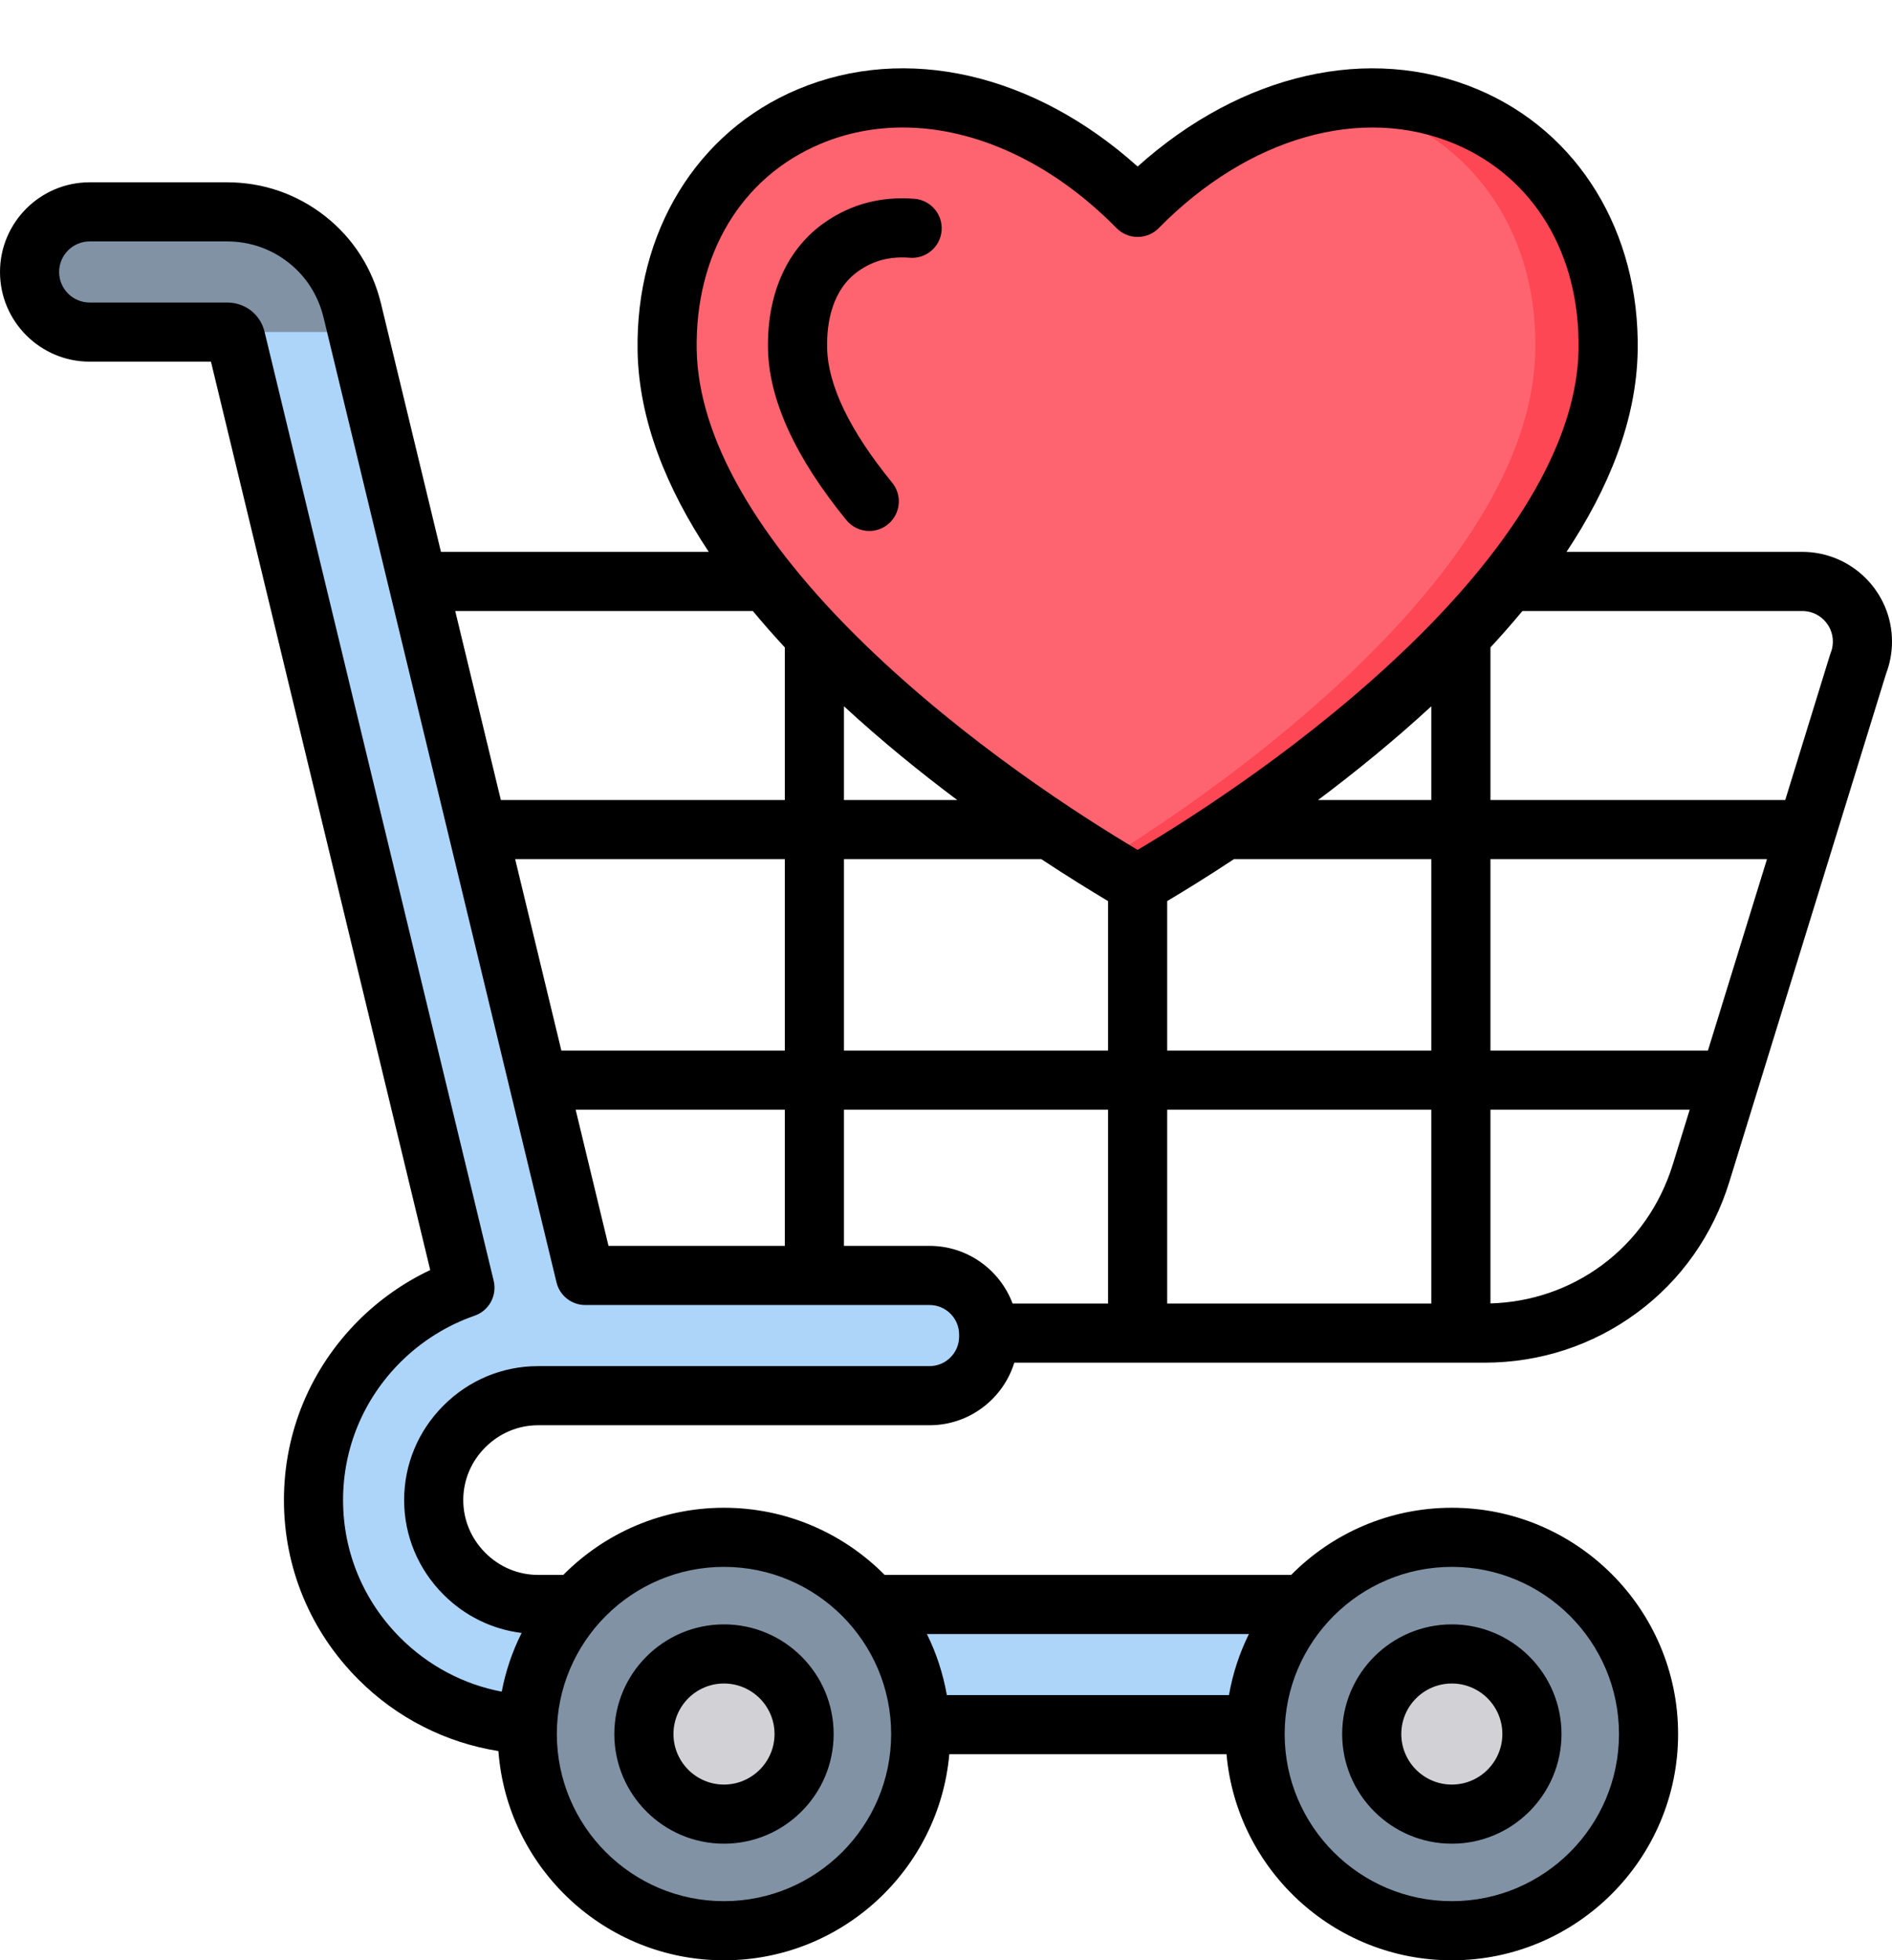
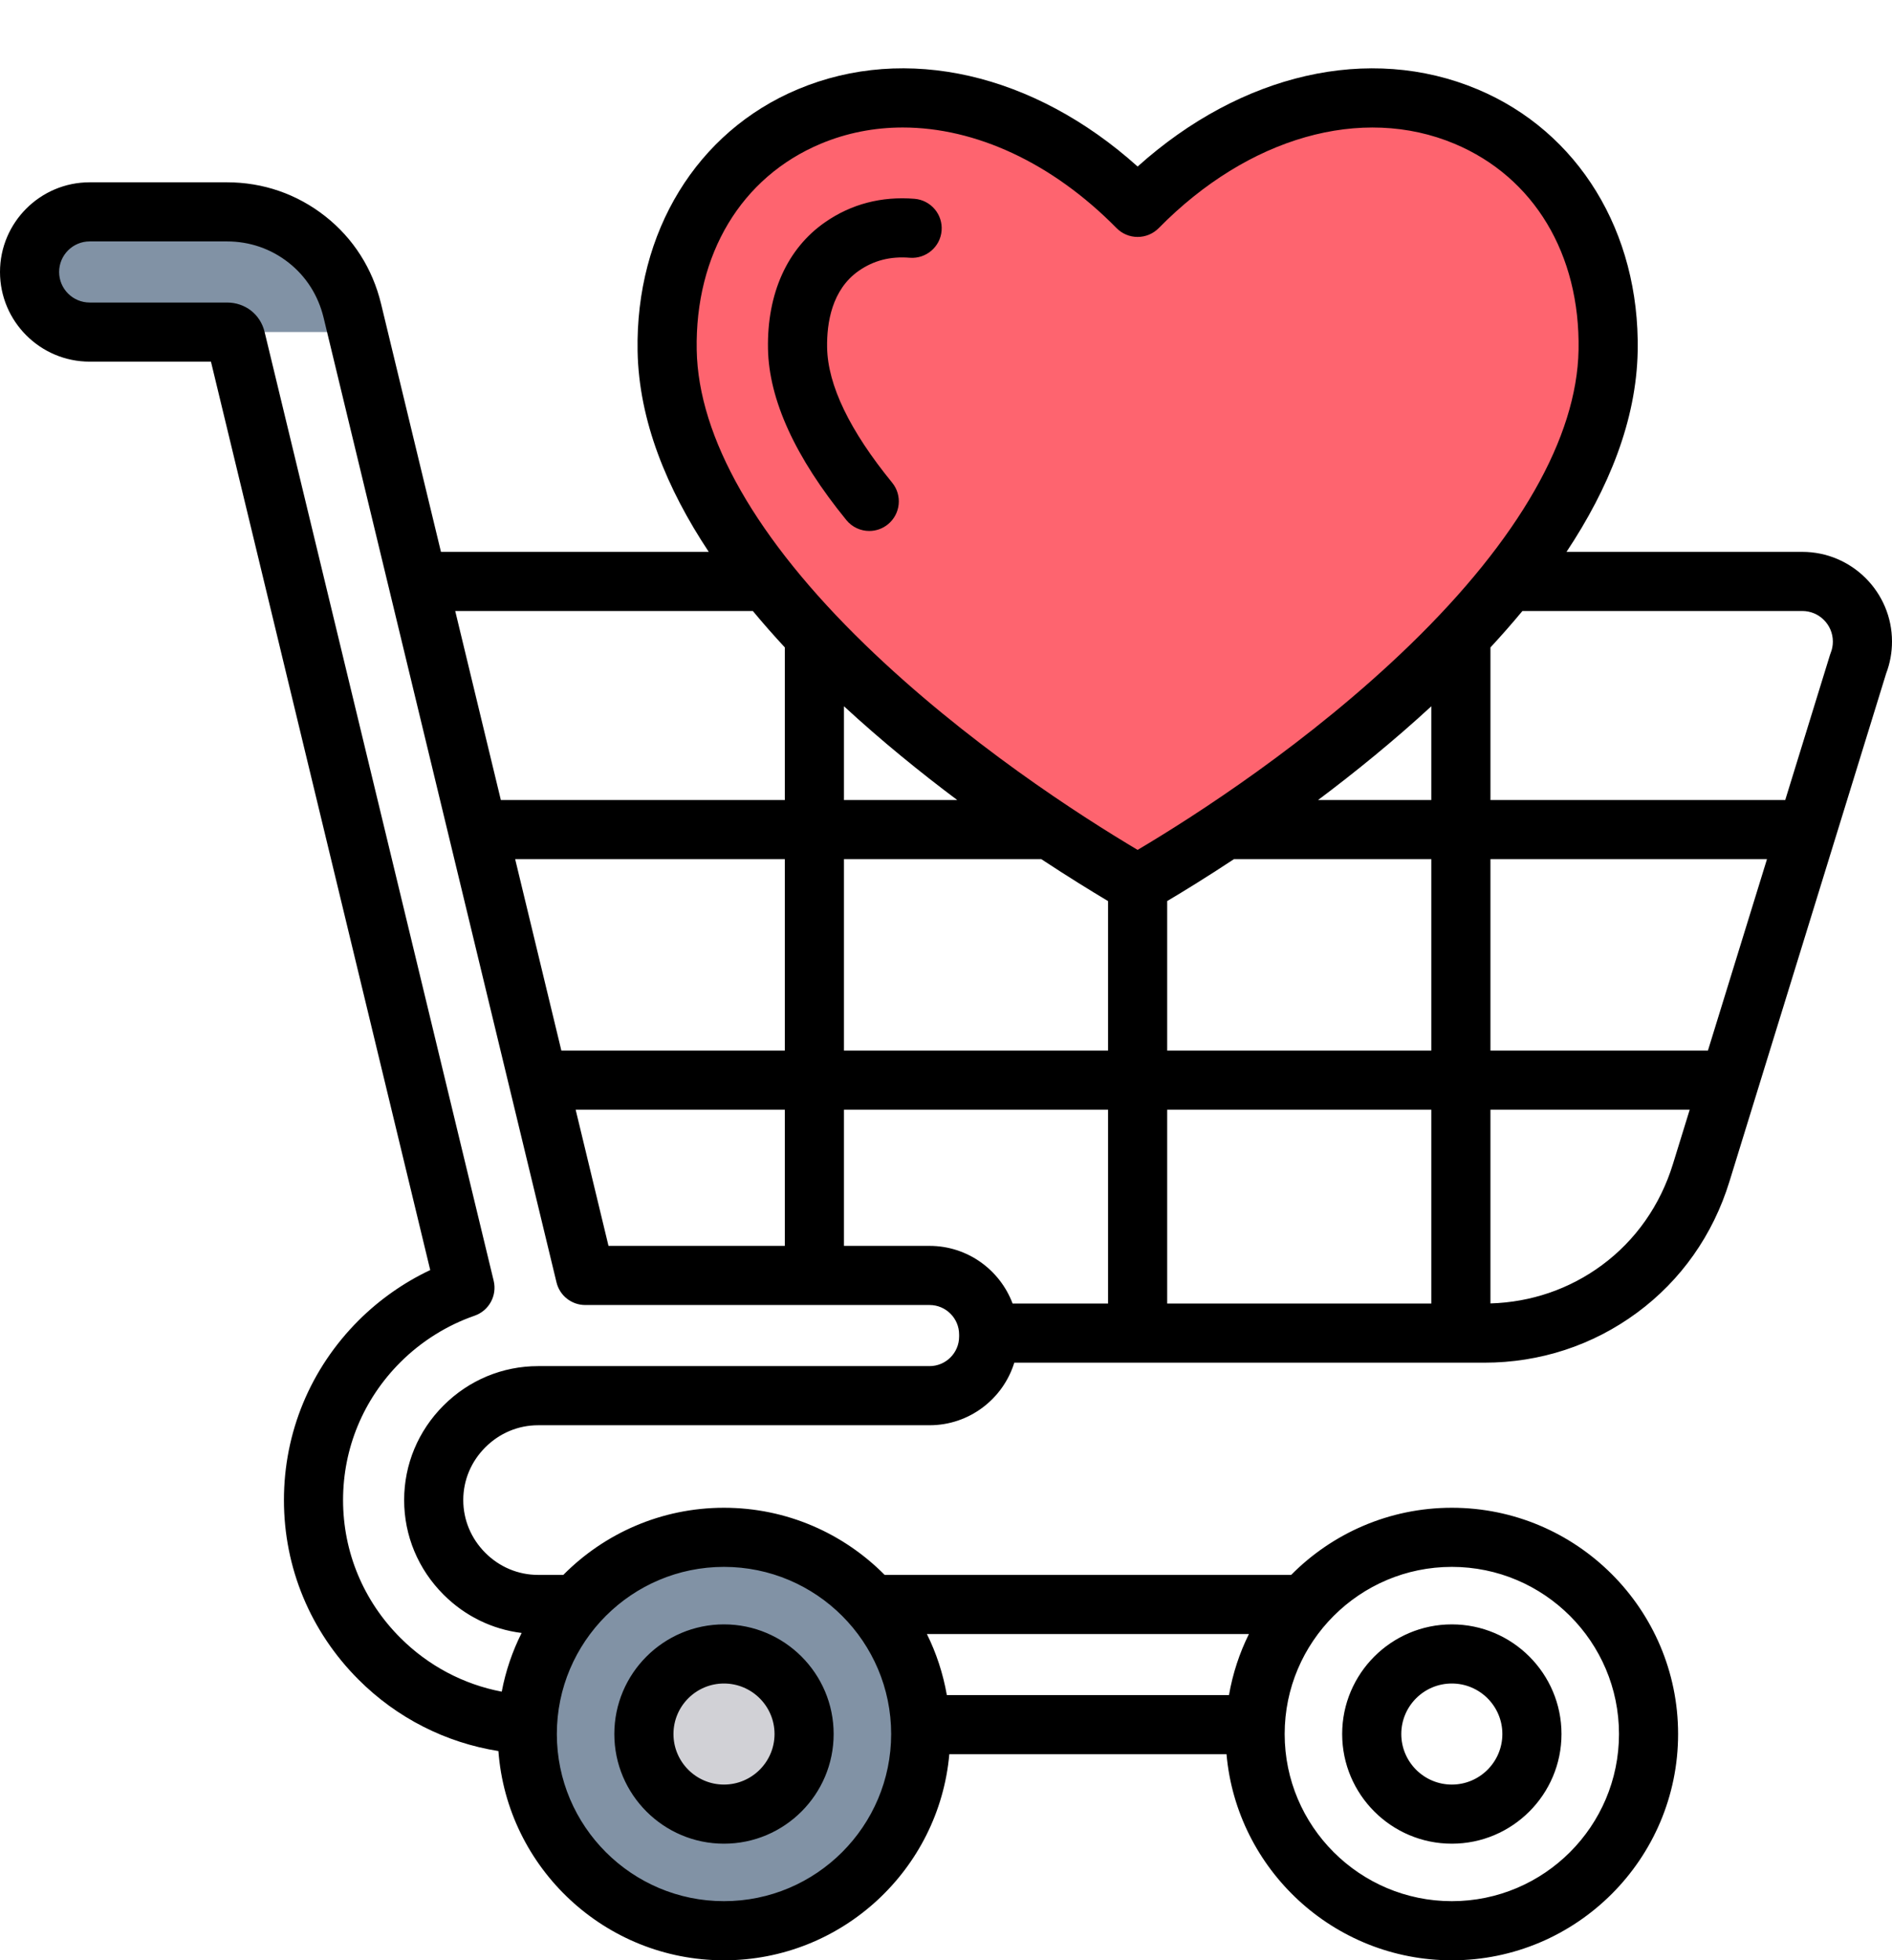
<svg xmlns="http://www.w3.org/2000/svg" height="530.5" preserveAspectRatio="xMidYMid meet" version="1.0" viewBox="0.0 -18.5 512.0 530.5" width="512.0" zoomAndPan="magnify">
  <g clip-rule="evenodd" fill-rule="evenodd">
    <g>
      <g>
        <g id="change1_1">
-           <path d="M267.845,342.664v0.533c0,8.812-7.188,16-16,16H145.922c-7.752,0-14.811,3.183-19.94,8.311 c-5.128,5.128-8.311,12.187-8.311,19.939c0,7.752,3.183,14.811,8.311,19.939c5.128,5.128,12.187,8.311,19.94,8.311h232.339 c8.984,0,16.266,7.283,16.266,16.266c0,8.983-7.283,16.266-16.266,16.266H145.922c-16.732,0-31.932-6.833-42.941-17.842 c-11.009-11.009-17.842-26.209-17.842-42.941c0-16.732,6.833-31.932,17.842-42.941c6.452-6.452,14.343-11.468,23.138-14.517 L64.13,73.204c-0.14-0.579-0.447-1.056-0.856-1.378c-0.378-0.298-0.916-0.47-1.552-0.47H24.565 c-8.983,0-16.266-7.282-16.266-16.266c0-8.984,7.283-16.266,16.266-16.266h37.157c8.104,0,15.625,2.731,21.631,7.46 c5.976,4.705,10.382,11.38,12.293,19.297c21.009,87.028,42.019,174.056,63.028,261.084h93.172 C260.658,326.664,267.845,333.852,267.845,342.664z" fill="#add5fa" />
-         </g>
+           </g>
        <g id="change2_1">
          <path d="M61.752,71.356h-0.03H24.565c-8.983,0-16.266-7.282-16.266-16.266c0-8.984,7.283-16.266,16.266-16.266 h37.157c8.104,0,15.625,2.731,21.631,7.46c5.976,4.705,10.382,11.38,12.293,19.297l1.394,5.776H61.752z" fill="#8192a5" />
        </g>
        <g id="change2_2">
          <circle cx="196.221" cy="450.764" fill="#8192a5" r="53.236" />
        </g>
        <g id="change3_1">
          <circle cx="196.221" cy="450.764" fill="#d1d1d6" r="21.675" />
        </g>
        <g id="change2_3">
-           <circle cx="393.187" cy="450.764" fill="#8192a5" r="53.236" />
-         </g>
+           </g>
        <g id="change3_2">
-           <circle cx="393.187" cy="450.764" fill="#d1d1d6" r="21.675" />
-         </g>
+           </g>
      </g>
      <g>
        <g id="change4_1">
          <path d="M305.63,219.29c-43.567-25.593-123.719-84.329-124.788-142.937c-1.191-65.247,72.147-94.838,127.318-38.738 c55.163-56.092,128.498-26.52,127.319,38.727c-1.059,58.612-81.219,117.353-124.788,142.948 C309.086,220.232,307.234,220.232,305.63,219.29z" fill="#fe646f" />
        </g>
        <g id="change5_1">
-           <path d="M305.63,219.29c-2.385-1.401-4.885-2.907-7.47-4.501c44.643-27.529,116.317-83.044,117.318-138.447 c0.676-37.406-23.142-63.079-53.982-67.613c39.875-5.64,74.799,22.425,73.982,67.613 c-1.059,58.612-81.219,117.353-124.788,142.948C309.086,220.232,307.234,220.232,305.63,219.29z" fill="#fd4755" />
-         </g>
+           </g>
      </g>
    </g>
    <g id="change6_1">
      <path d="M379.208,450.775c0,7.538,6.137,13.68,13.68,13.68c7.538,0,13.67-6.142,13.67-13.68 c0-7.543-6.132-13.67-13.67-13.67C385.345,437.105,379.208,443.232,379.208,450.775L379.208,450.775z M363.208,450.775 c0-16.363,13.317-29.671,29.68-29.671c16.359,0,29.671,13.307,29.671,29.671c0,16.368-13.311,29.68-29.671,29.68 C376.525,480.455,363.208,467.143,363.208,450.775L363.208,450.775z M182.25,450.775c0,7.538,6.127,13.68,13.665,13.68 c7.543,0,13.684-6.142,13.684-13.68c0-7.543-6.142-13.67-13.684-13.67C188.378,437.105,182.25,443.232,182.25,450.775 L182.25,450.775z M166.245,450.775c0-16.363,13.312-29.671,29.671-29.671c16.364,0,29.68,13.307,29.68,29.671 c0,16.368-13.316,29.68-29.68,29.68C179.557,480.455,166.245,467.143,166.245,450.775L166.245,450.775z M495.995,155.125 c0-4.562-3.708-8.274-8.269-8.274h-75.738c-2.778,3.354-5.67,6.642-8.651,9.863v41.298h79.771l12.099-39.241 c0.061-0.208,0.132-0.411,0.212-0.599C495.806,157.205,495.995,156.182,495.995,155.125L495.995,155.125z M452.706,296.563 l4.552-14.75h-53.921v52.431c10.991-0.321,21.392-3.882,30.161-10.349C442.625,317.153,449.267,307.705,452.706,296.563 L452.706,296.563z M259.55,342.673v0.538c0,4.415-3.594,8-8,8H145.617c-9.628,0-18.717,3.783-25.59,10.651 c-6.868,6.873-10.66,15.958-10.66,25.6c0,9.632,3.793,18.722,10.66,25.59c5.793,5.802,13.18,9.392,21.133,10.373 c-2.495,4.958-4.321,10.288-5.382,15.887c-10.321-1.962-19.873-7-27.439-14.571c-10-9.991-15.5-23.241-15.5-37.279 c0-14.048,5.5-27.289,15.5-37.289c5.651-5.651,12.599-10.01,20.1-12.609c3.892-1.354,6.118-5.429,5.161-9.439L71.606,71.345 c-1.146-4.774-5.245-7.972-10.189-7.972H24.27c-4.562,0-8.274-3.713-8.274-8.269c0-4.561,3.712-8.269,8.274-8.269h37.147 c6.142,0,11.911,1.986,16.689,5.75c4.741,3.726,8.01,8.877,9.463,14.887l63.03,261.083c0.868,3.59,4.08,6.118,7.778,6.118h93.172 C255.955,334.672,259.55,338.262,259.55,342.673L259.55,342.673z M150.688,450.775c0-24.939,20.288-45.232,45.228-45.232 c24.954,0,45.242,20.293,45.242,45.232c0,24.949-20.288,45.237-45.242,45.237C170.977,496.012,150.688,475.724,150.688,450.775 L150.688,450.775z M250.828,423.713c2.547,5.137,4.378,10.698,5.401,16.529h76.351c1.009-5.83,2.849-11.392,5.396-16.529H250.828 L250.828,423.713z M347.646,450.775c0-24.939,20.293-45.232,45.242-45.232c24.939,0,45.232,20.293,45.232,45.232 c0,24.949-20.293,45.237-45.232,45.237C367.939,496.012,347.646,475.724,347.646,450.775L347.646,450.775z M123.188,146.851 l12.349,51.162h76.851v-41.298c-2.981-3.222-5.877-6.5-8.66-9.863H123.188L123.188,146.851z M387.336,198.013v-25.378 c-10.18,9.387-20.718,17.925-30.657,25.378H387.336L387.336,198.013z M155.778,281.813l8.892,36.859h47.718v-36.859H155.778 L155.778,281.813z M212.388,214.013H139.41l12.5,51.799h60.478V214.013L212.388,214.013z M228.388,214.013v51.799h71.469v-40.449 c-4.51-2.693-10.741-6.519-18.062-11.349H228.388L228.388,214.013z M228.388,198.013h30.657 c-9.948-7.453-20.486-15.991-30.657-25.378V198.013L228.388,198.013z M274.026,334.281h25.831v-52.468h-71.469v36.859h23.161 C261.828,318.672,270.607,325.172,274.026,334.281L274.026,334.281z M387.336,281.813h-71.478v52.468h71.478V281.813 L387.336,281.813z M403.337,265.812h58.851l15.981-51.799h-74.832V265.812L403.337,265.812z M387.336,214.013H333.92 c-7.311,4.831-13.543,8.656-18.062,11.34v40.459h71.478V214.013L387.336,214.013z M188.538,76.222 c-0.472-25.92,12.071-46.789,33.539-55.808c7.061-2.963,14.552-4.41,22.218-4.41c19.651,0,40.425,9.51,57.86,27.227 c1.5,1.533,3.562,2.391,5.703,2.391c2.151,0,4.198-0.859,5.712-2.391c24.227-24.637,54.907-33.378,80.068-22.817 c21.468,9.019,34.01,29.878,33.539,55.799c-0.429,23.68-16.18,51.247-45.539,79.738c-27.288,26.473-58.351,46.393-73.78,55.553 c-15.42-9.16-46.478-29.081-73.771-55.553C204.718,127.473,188.967,99.902,188.538,76.222L188.538,76.222z M512,155.125 c0,2.967-0.533,5.878-1.585,8.637l-42.416,137.523c-4.448,14.43-13.09,26.699-25.001,35.477 c-11.981,8.84-26.26,13.519-41.313,13.519H274.479c-3.024,9.793-12.161,16.93-22.93,16.93H145.617 c-5.359,0-10.43,2.123-14.279,5.972c-3.849,3.84-5.972,8.911-5.972,14.279c0,5.363,2.123,10.43,5.972,14.284 c3.849,3.849,8.92,5.967,14.279,5.967h6.821c11.099-11.208,26.491-18.17,43.478-18.17c16.991,0,32.383,6.963,43.482,18.17h110.008 c11.099-11.208,26.491-18.17,43.482-18.17c33.76,0,61.228,27.472,61.228,61.233c0,33.77-27.468,61.238-61.228,61.238 c-31.93,0-58.209-24.557-60.978-55.771h-75.012c-2.774,31.213-29.062,55.771-60.983,55.771c-32.208,0-58.681-25.01-61.039-56.629 c-14.26-2.26-27.487-8.962-37.85-19.331c-13.019-13.01-20.189-30.27-20.189-48.591s7.17-35.581,20.189-48.6 c5.623-5.618,12.231-10.269,19.401-13.651L57.087,79.373H24.27C10.887,79.373,0,68.481,0,55.104 c0-13.382,10.887-24.269,24.27-24.269h37.147c9.769,0,18.958,3.179,26.581,9.179c7.59,5.967,12.821,14.17,15.119,23.699 l16.213,67.139h72.469c-11.359-17.128-18.911-35.52-19.26-54.337c-0.58-32.223,16.019-59.374,43.35-70.851 c29.298-12.312,63.941-4.26,91.969,20.902c28.029-25.161,62.672-33.204,91.97-20.902c27.322,11.467,43.93,38.619,43.35,70.837 c-0.34,18.822-7.887,37.223-19.26,54.351h63.808C501.108,130.851,512,141.743,512,155.125L512,155.125z M235.238,125.195 c1.778,0,3.571-0.594,5.047-1.802c3.42-2.788,3.943-7.83,1.151-11.26c-11.5-14.09-17.43-26.402-17.609-36.562 c-0.118-6.679,1.274-15.708,8.58-20.788c4.029-2.802,8.538-3.958,13.793-3.529c4.387,0.34,8.255-2.929,8.609-7.33 c0.359-4.41-2.92-8.26-7.33-8.623c-8.953-0.717-17.099,1.41-24.199,6.34c-10.241,7.113-15.722,19.269-15.453,34.232 c0.25,13.83,7.392,29.43,21.213,46.379C230.615,124.181,232.917,125.195,235.238,125.195z" />
    </g>
  </g>
</svg>